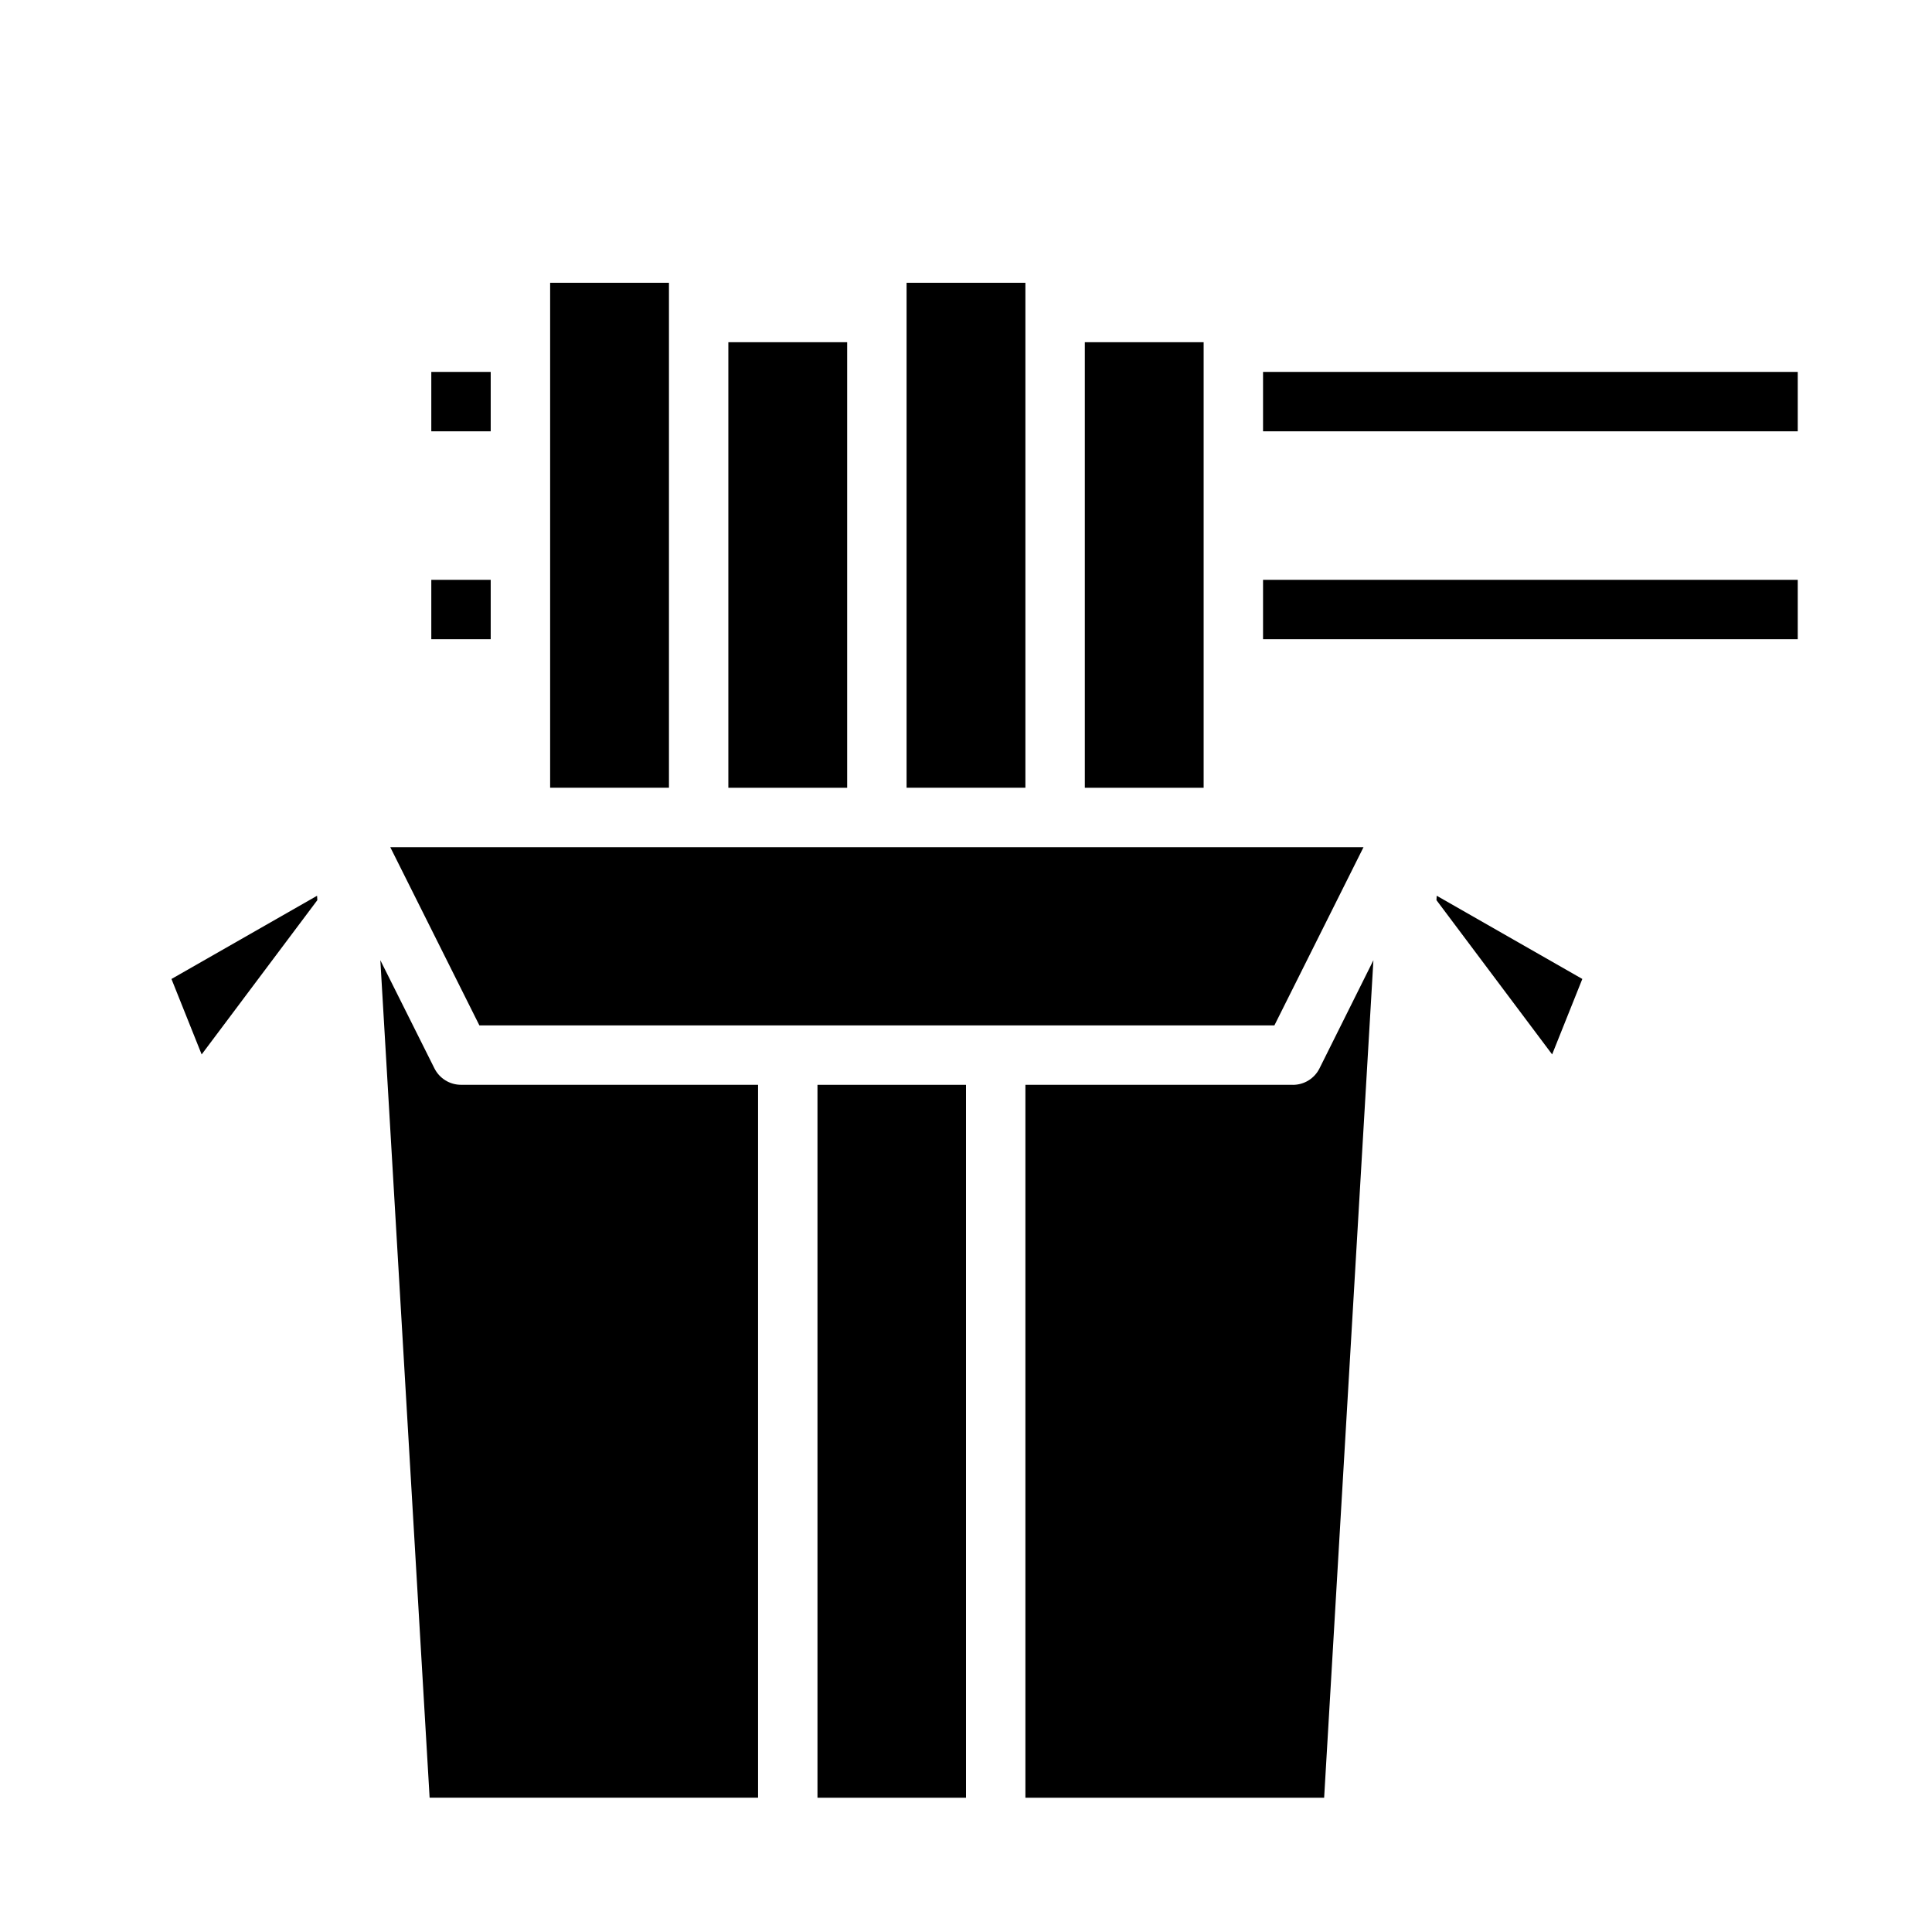
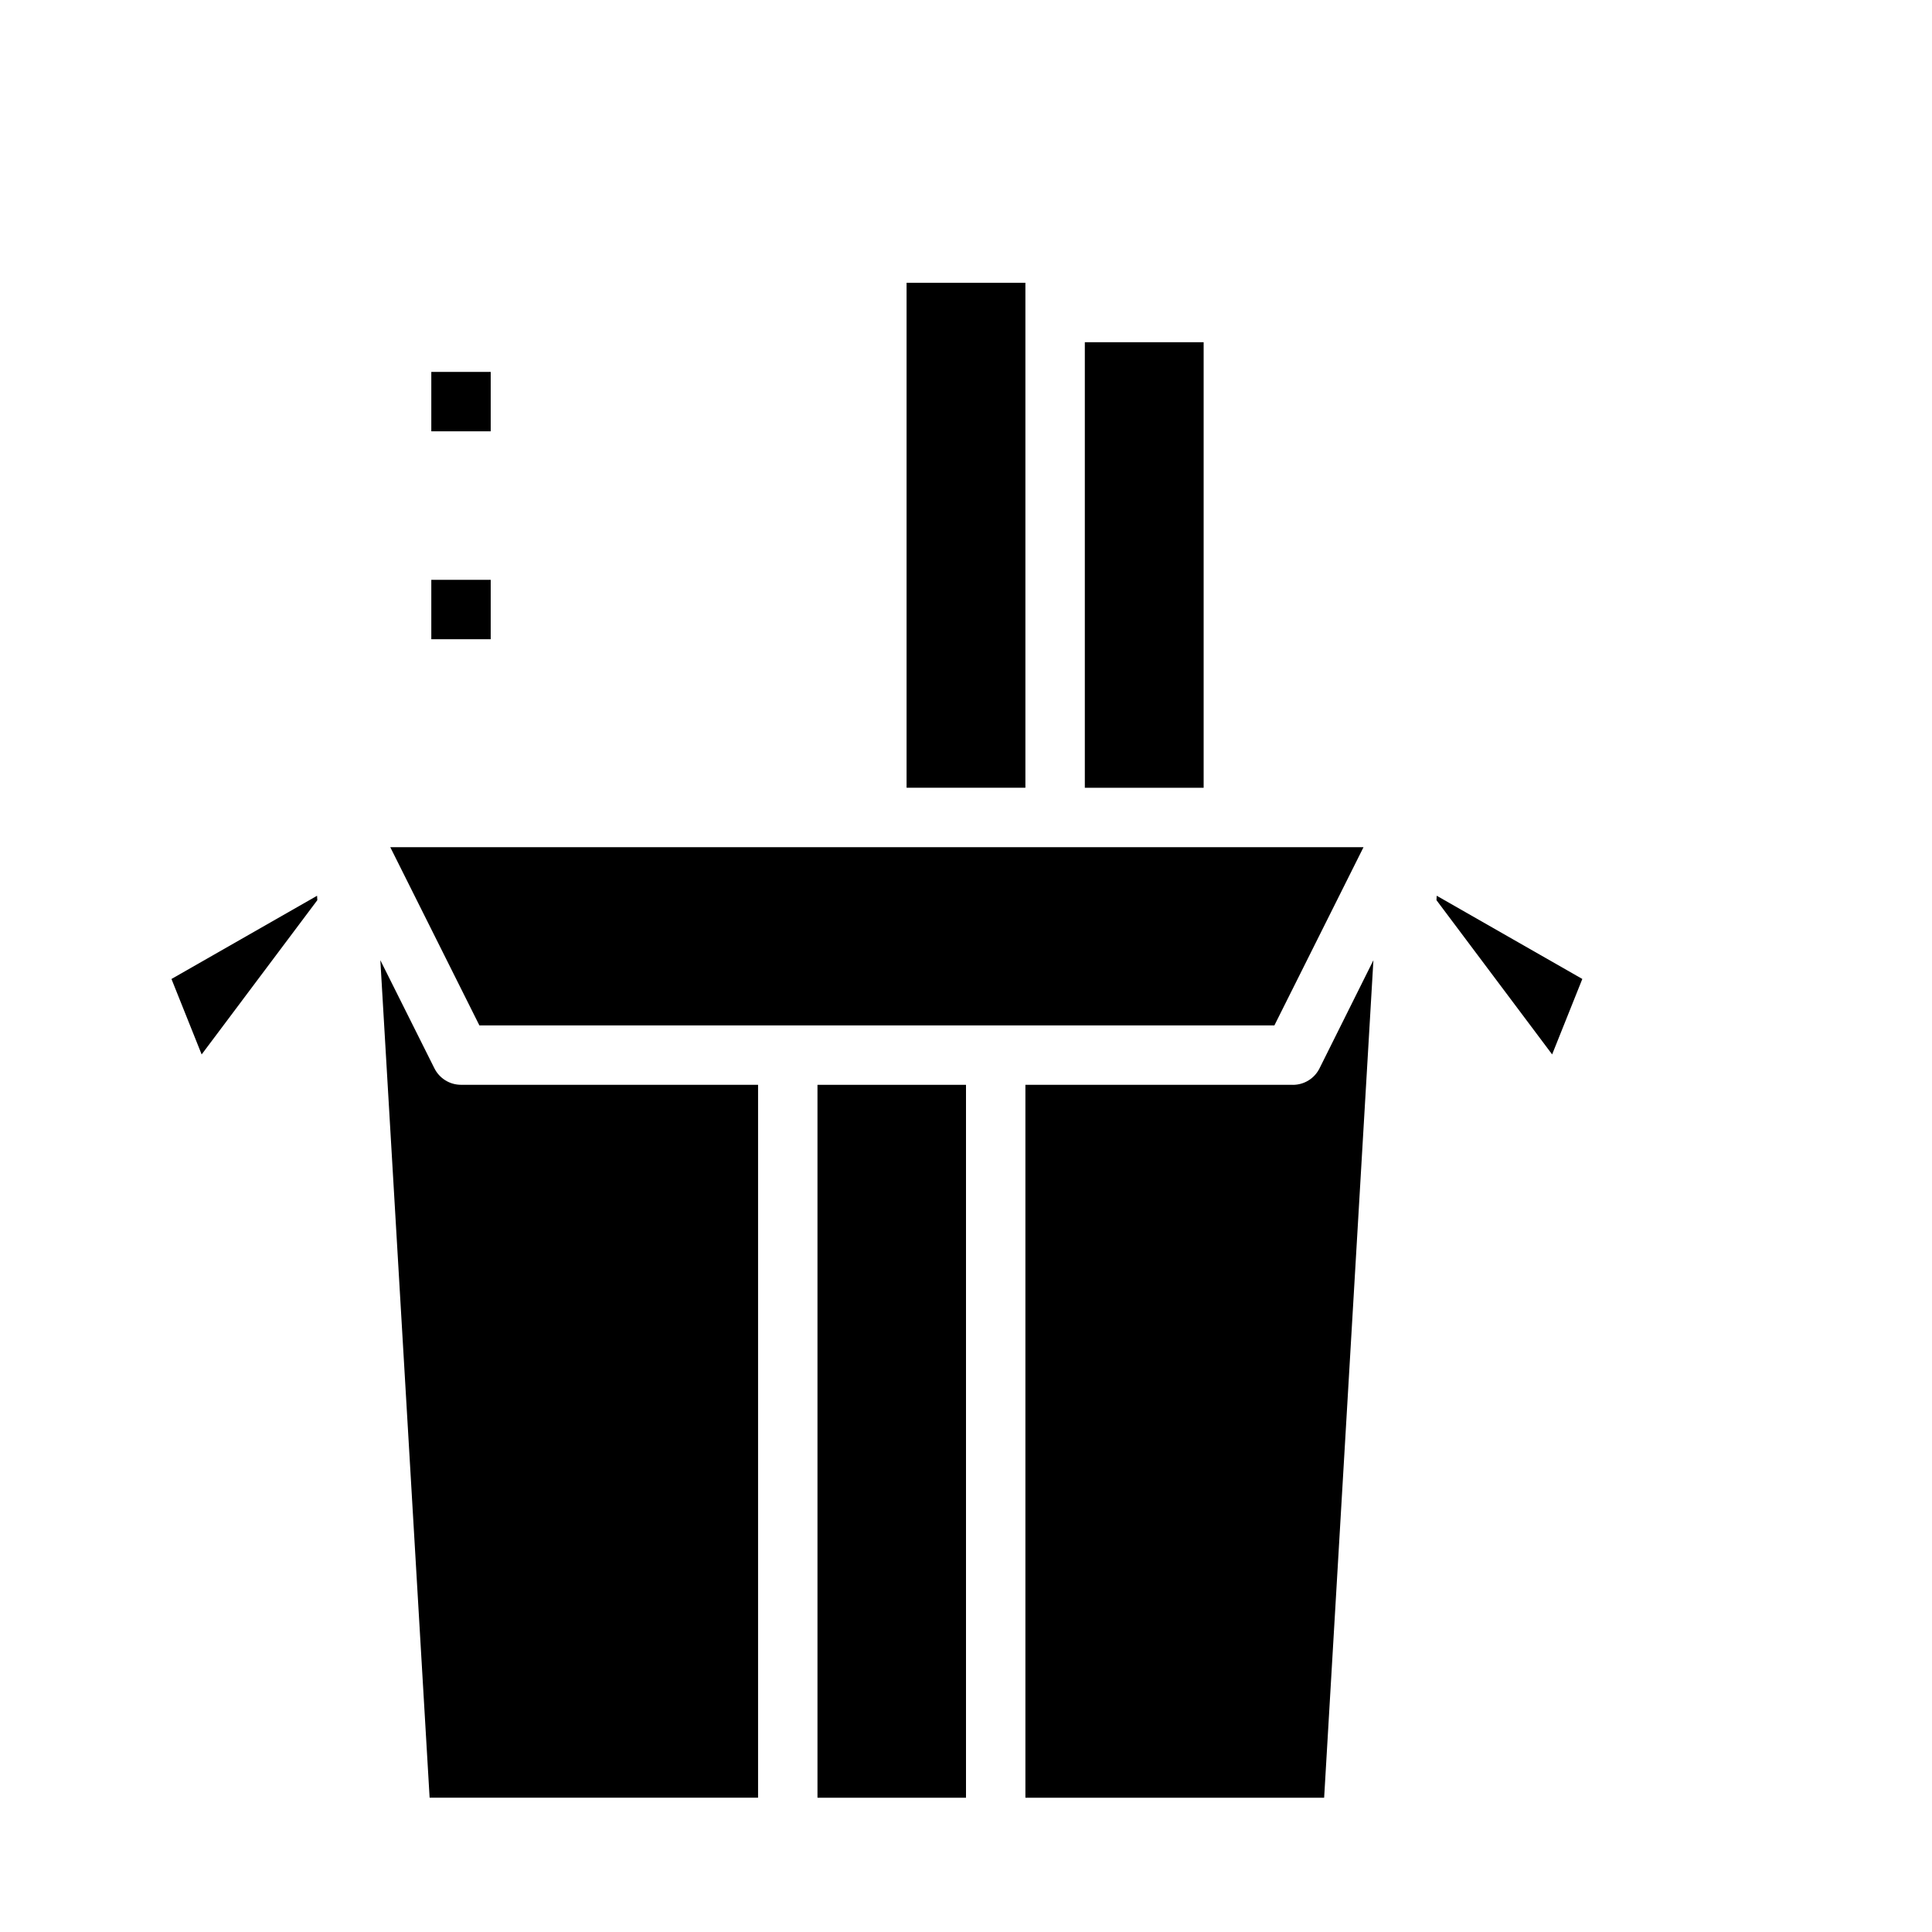
<svg xmlns="http://www.w3.org/2000/svg" fill="#000000" width="800px" height="800px" version="1.1" viewBox="144 144 512 512">
  <g>
    <path d="m360.64 431.49h39.359v188.93h-39.359z" />
    <path d="m259.13 427.13-14.336-28.668 13.059 221.95h87.043v-188.93h-78.719c-2.984 0-5.715-1.688-7.047-4.356z" />
    <path d="m481.73 415.74 23.617-47.23h-257.92l23.617 47.23z" />
    <path d="m258.3 242.56h15.742v15.742h-15.742z" />
    <path d="m524.68 382.55 30.652 40.879 8-19.996-38.59-22.055z" />
-     <path d="m478.72 242.56h141.7v15.742h-141.7z" />
-     <path d="m478.72 297.66h141.7v15.742h-141.7z" />
    <path d="m258.3 297.66h15.742v15.742h-15.742z" />
    <path d="m431.49 234.69h31.488v118.08h-31.488z" />
    <path d="m189.44 403.44 8 19.996 30.652-40.879-0.062-1.172z" />
    <path d="m486.59 431.49h-70.848v188.93h79.168l13.059-221.95-14.293 28.672c-1.34 2.684-4.086 4.371-7.086 4.356z" />
-     <path d="m321.28 226.81v-7.871h-31.488v133.82h31.488z" />
-     <path d="m337.02 234.69h31.488v118.08h-31.488z" />
    <path d="m415.74 226.81v-7.871h-31.488v133.82h31.488z" />
  </g>
</svg>